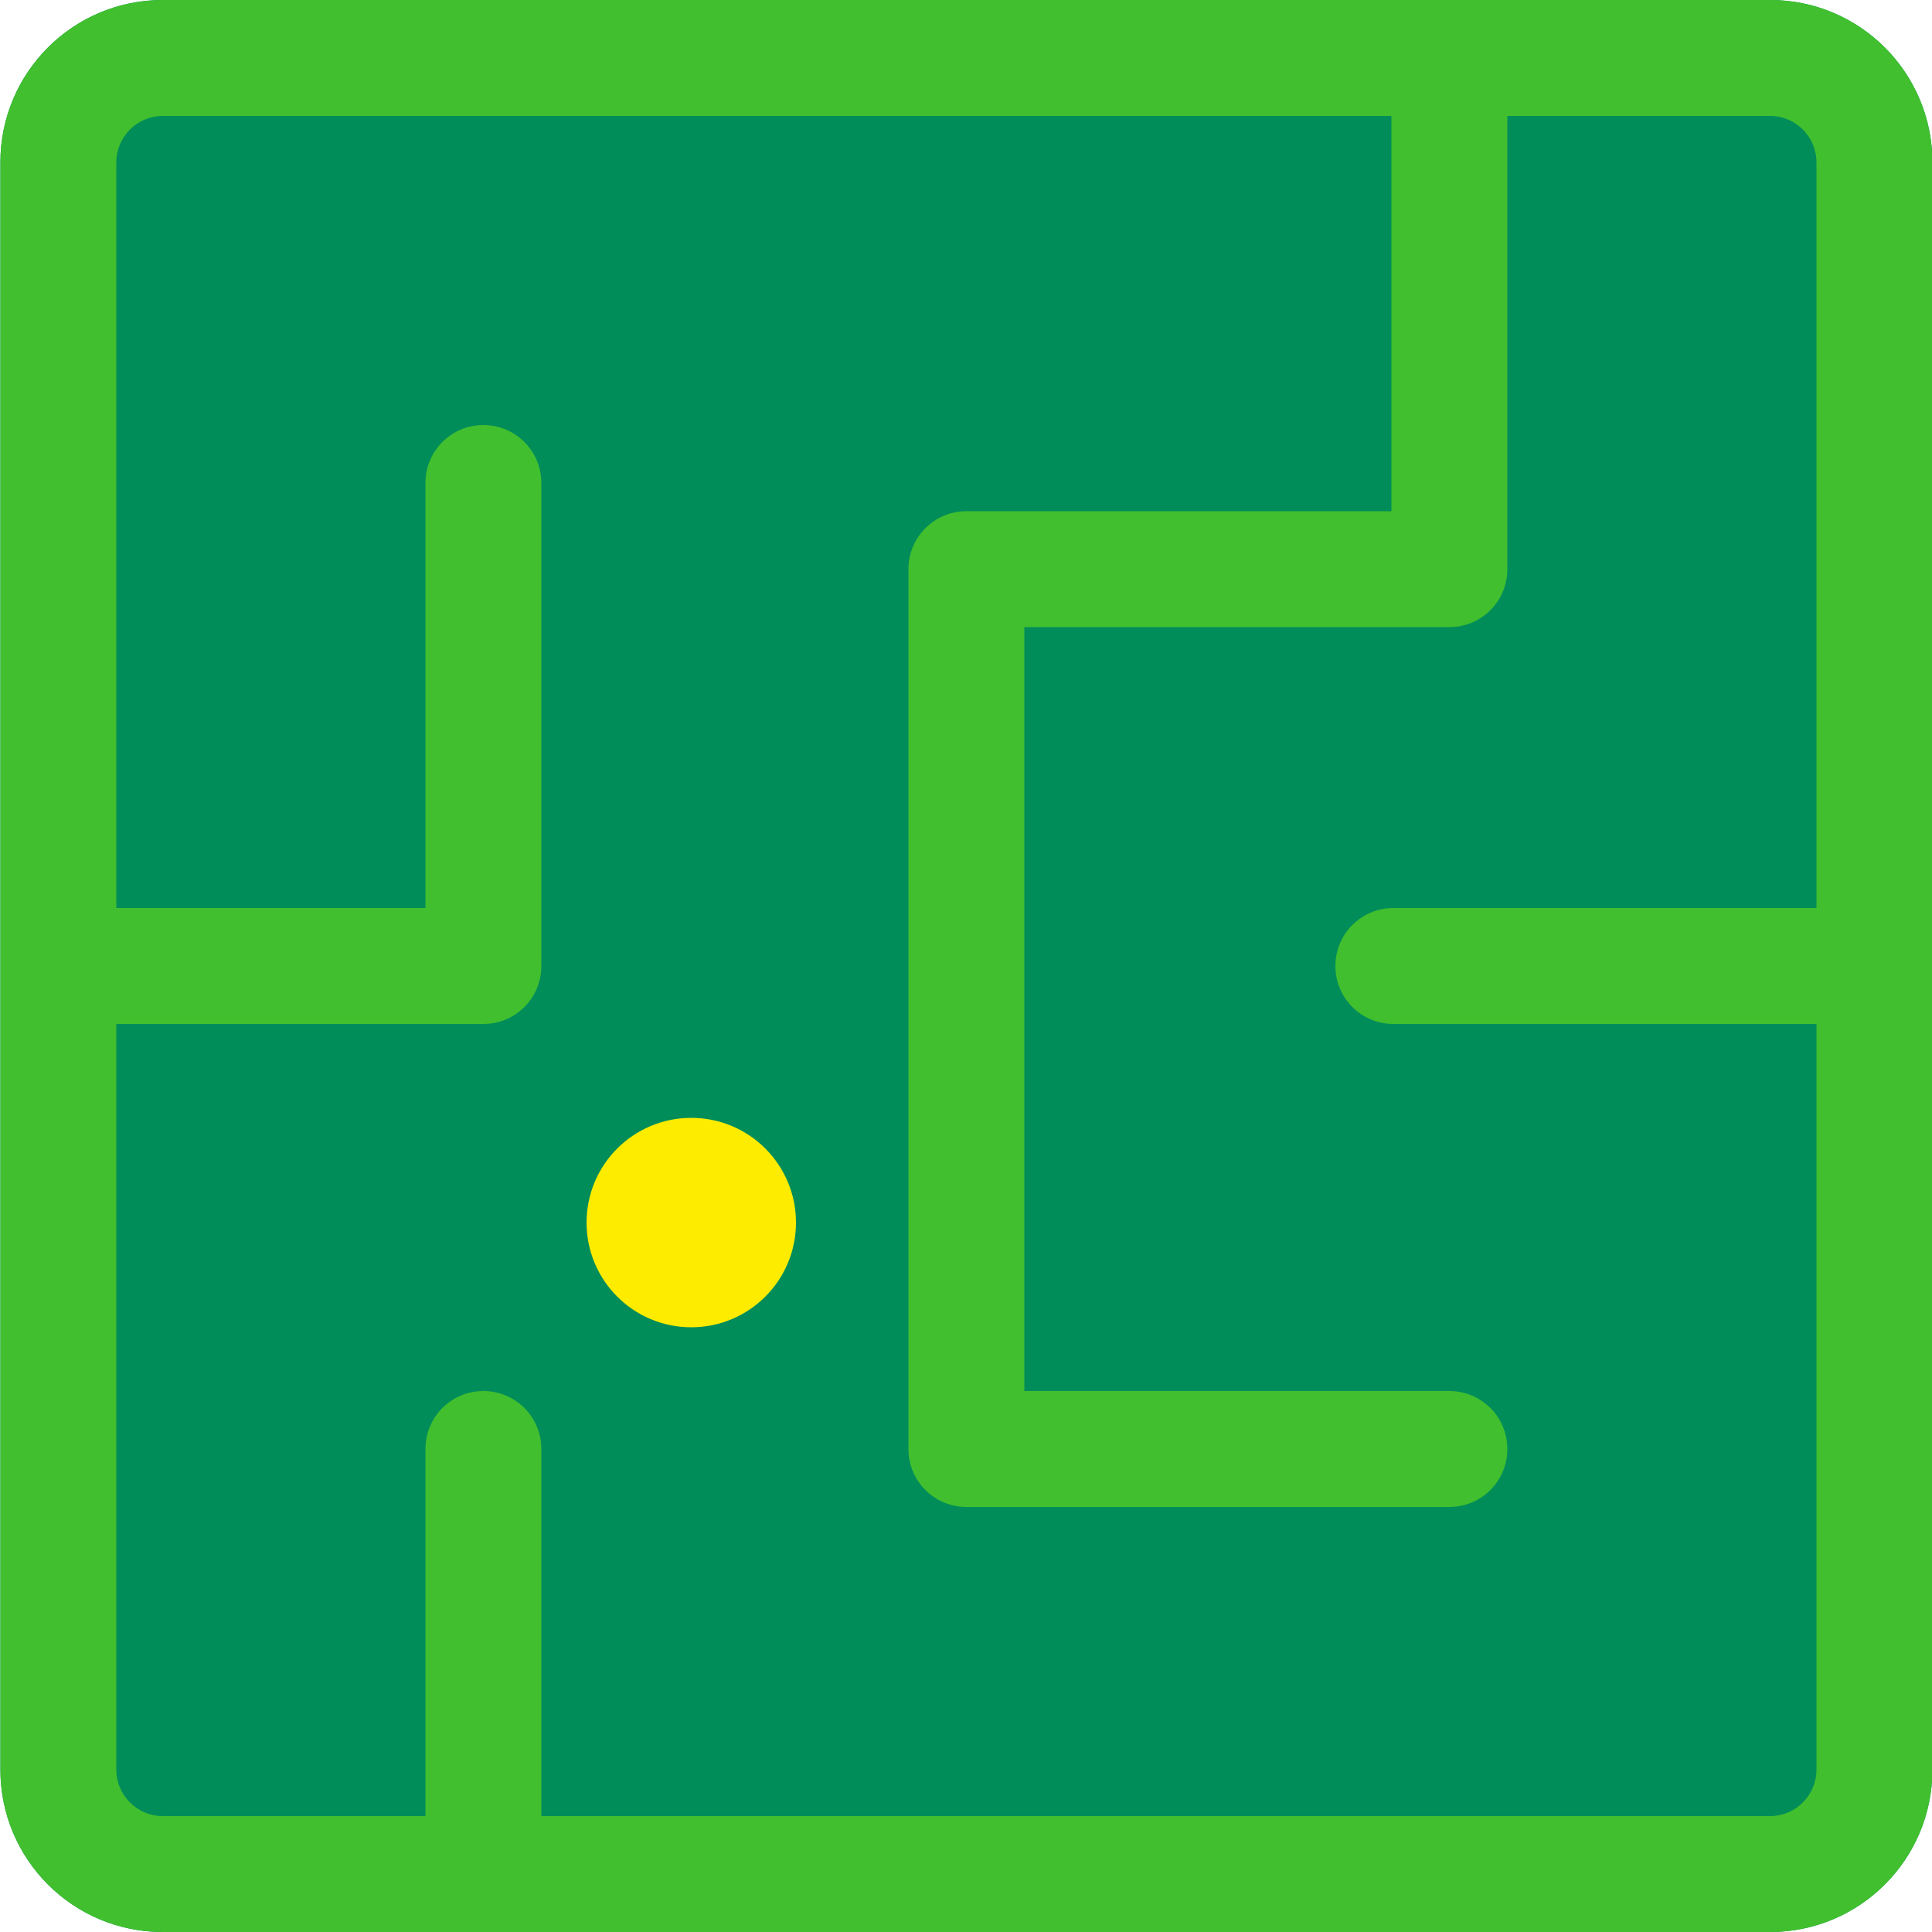
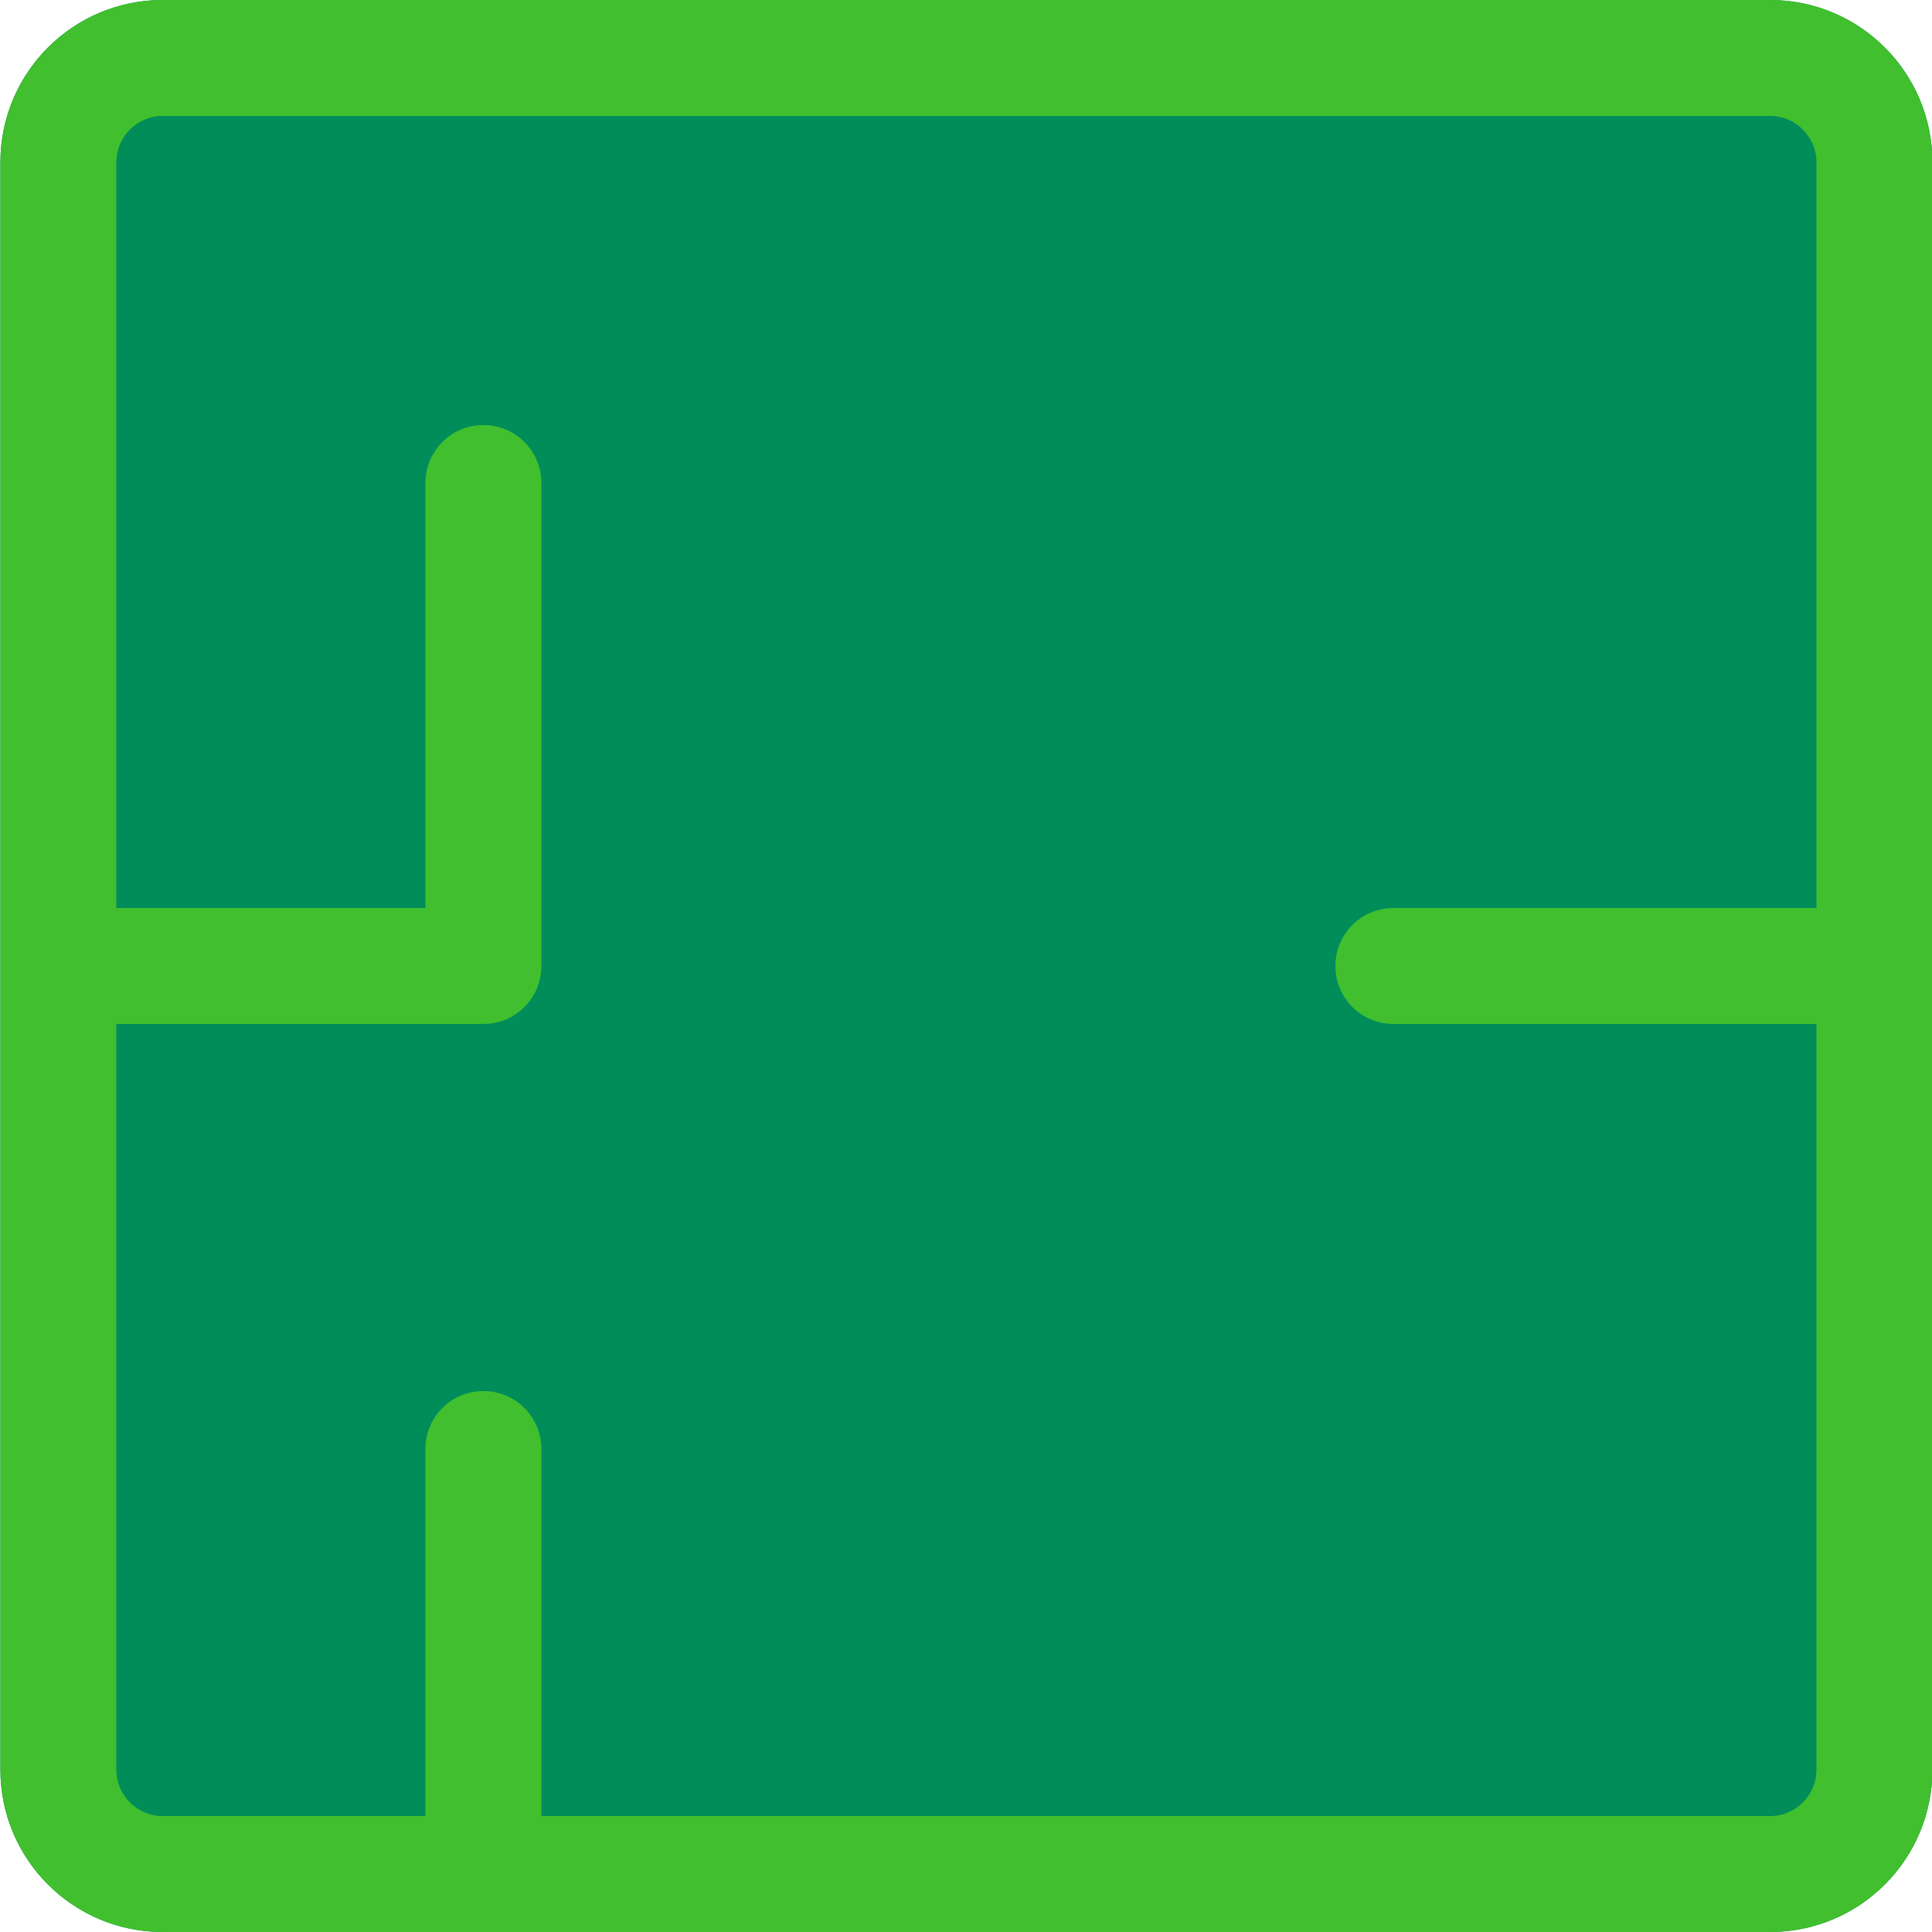
<svg xmlns="http://www.w3.org/2000/svg" version="1.1" id="Maze" x="0px" y="0px" viewBox="0 0 500 500" style="enable-background:new 0 0 500 500;" xml:space="preserve">
  <style type="text/css">
	.st0{fill:#008D5A;}
	.st1{fill:#41BF2E;}
	.st2{fill:#FDEC00;}
</style>
  <g>
    <path class="st0" d="M42.1,0h416c23.2,0,42,18.8,42,42v416c0,23.2-18.8,42-42,42h-416c-23.2,0-42-18.8-42-42V42   C0.1,18.8,18.9,0,42.1,0z" />
-     <path class="st1" d="M479.2,265H360.6c-8.3,0-15-6.7-15-15s6.7-15,15-15h118.6c8.3,0,15,6.7,15,15S487.5,265,479.2,265z" />
-     <path class="st1" d="M375.1,162.3c8.3,0,15-6.7,15-15V23.1c0-8.3-6.7-15-15-15s-15,6.7-15,15v109.2h-110c-8.3,0-15,6.7-15,15V375   c0,8.3,6.7,15,15,15h125c8.3,0,15-6.7,15-15s-6.7-15-15-15h-110V162.3H375.1z" />
+     <path class="st1" d="M479.2,265H360.6c-8.3,0-15-6.7-15-15s6.7-15,15-15h118.6c8.3,0,15,6.7,15,15S487.5,265,479.2,265" />
    <path class="st1" d="M125.1,495.5c-8.3,0-15-6.7-15-15V375c0-8.3,6.7-15,15-15s15,6.7,15,15v105.5   C140.1,488.8,133.4,495.5,125.1,495.5L125.1,495.5z" />
    <path class="st1" d="M125.1,265H22.9c-8.3,0-15-6.7-15-15s6.7-15,15-15h87.2V125c0-8.3,6.7-15,15-15s15,6.7,15,15v125   C140.1,258.3,133.4,265,125.1,265L125.1,265z" />
    <path class="st1" d="M458.1,30c6.6,0,12,5.4,12,12v416c0,6.6-5.4,12-12,12h-416c-6.6,0-12-5.4-12-12V42c0-6.6,5.4-12,12-12H458.1    M458.1,0h-416c-23.2,0-42,18.8-42,42v416c0,23.2,18.8,42,42,42h416c23.2,0,42-18.8,42-42V42C500.1,18.8,481.3,0,458.1,0z" />
-     <circle class="st2" cx="178.9" cy="316.4" r="27.1" />
  </g>
</svg>